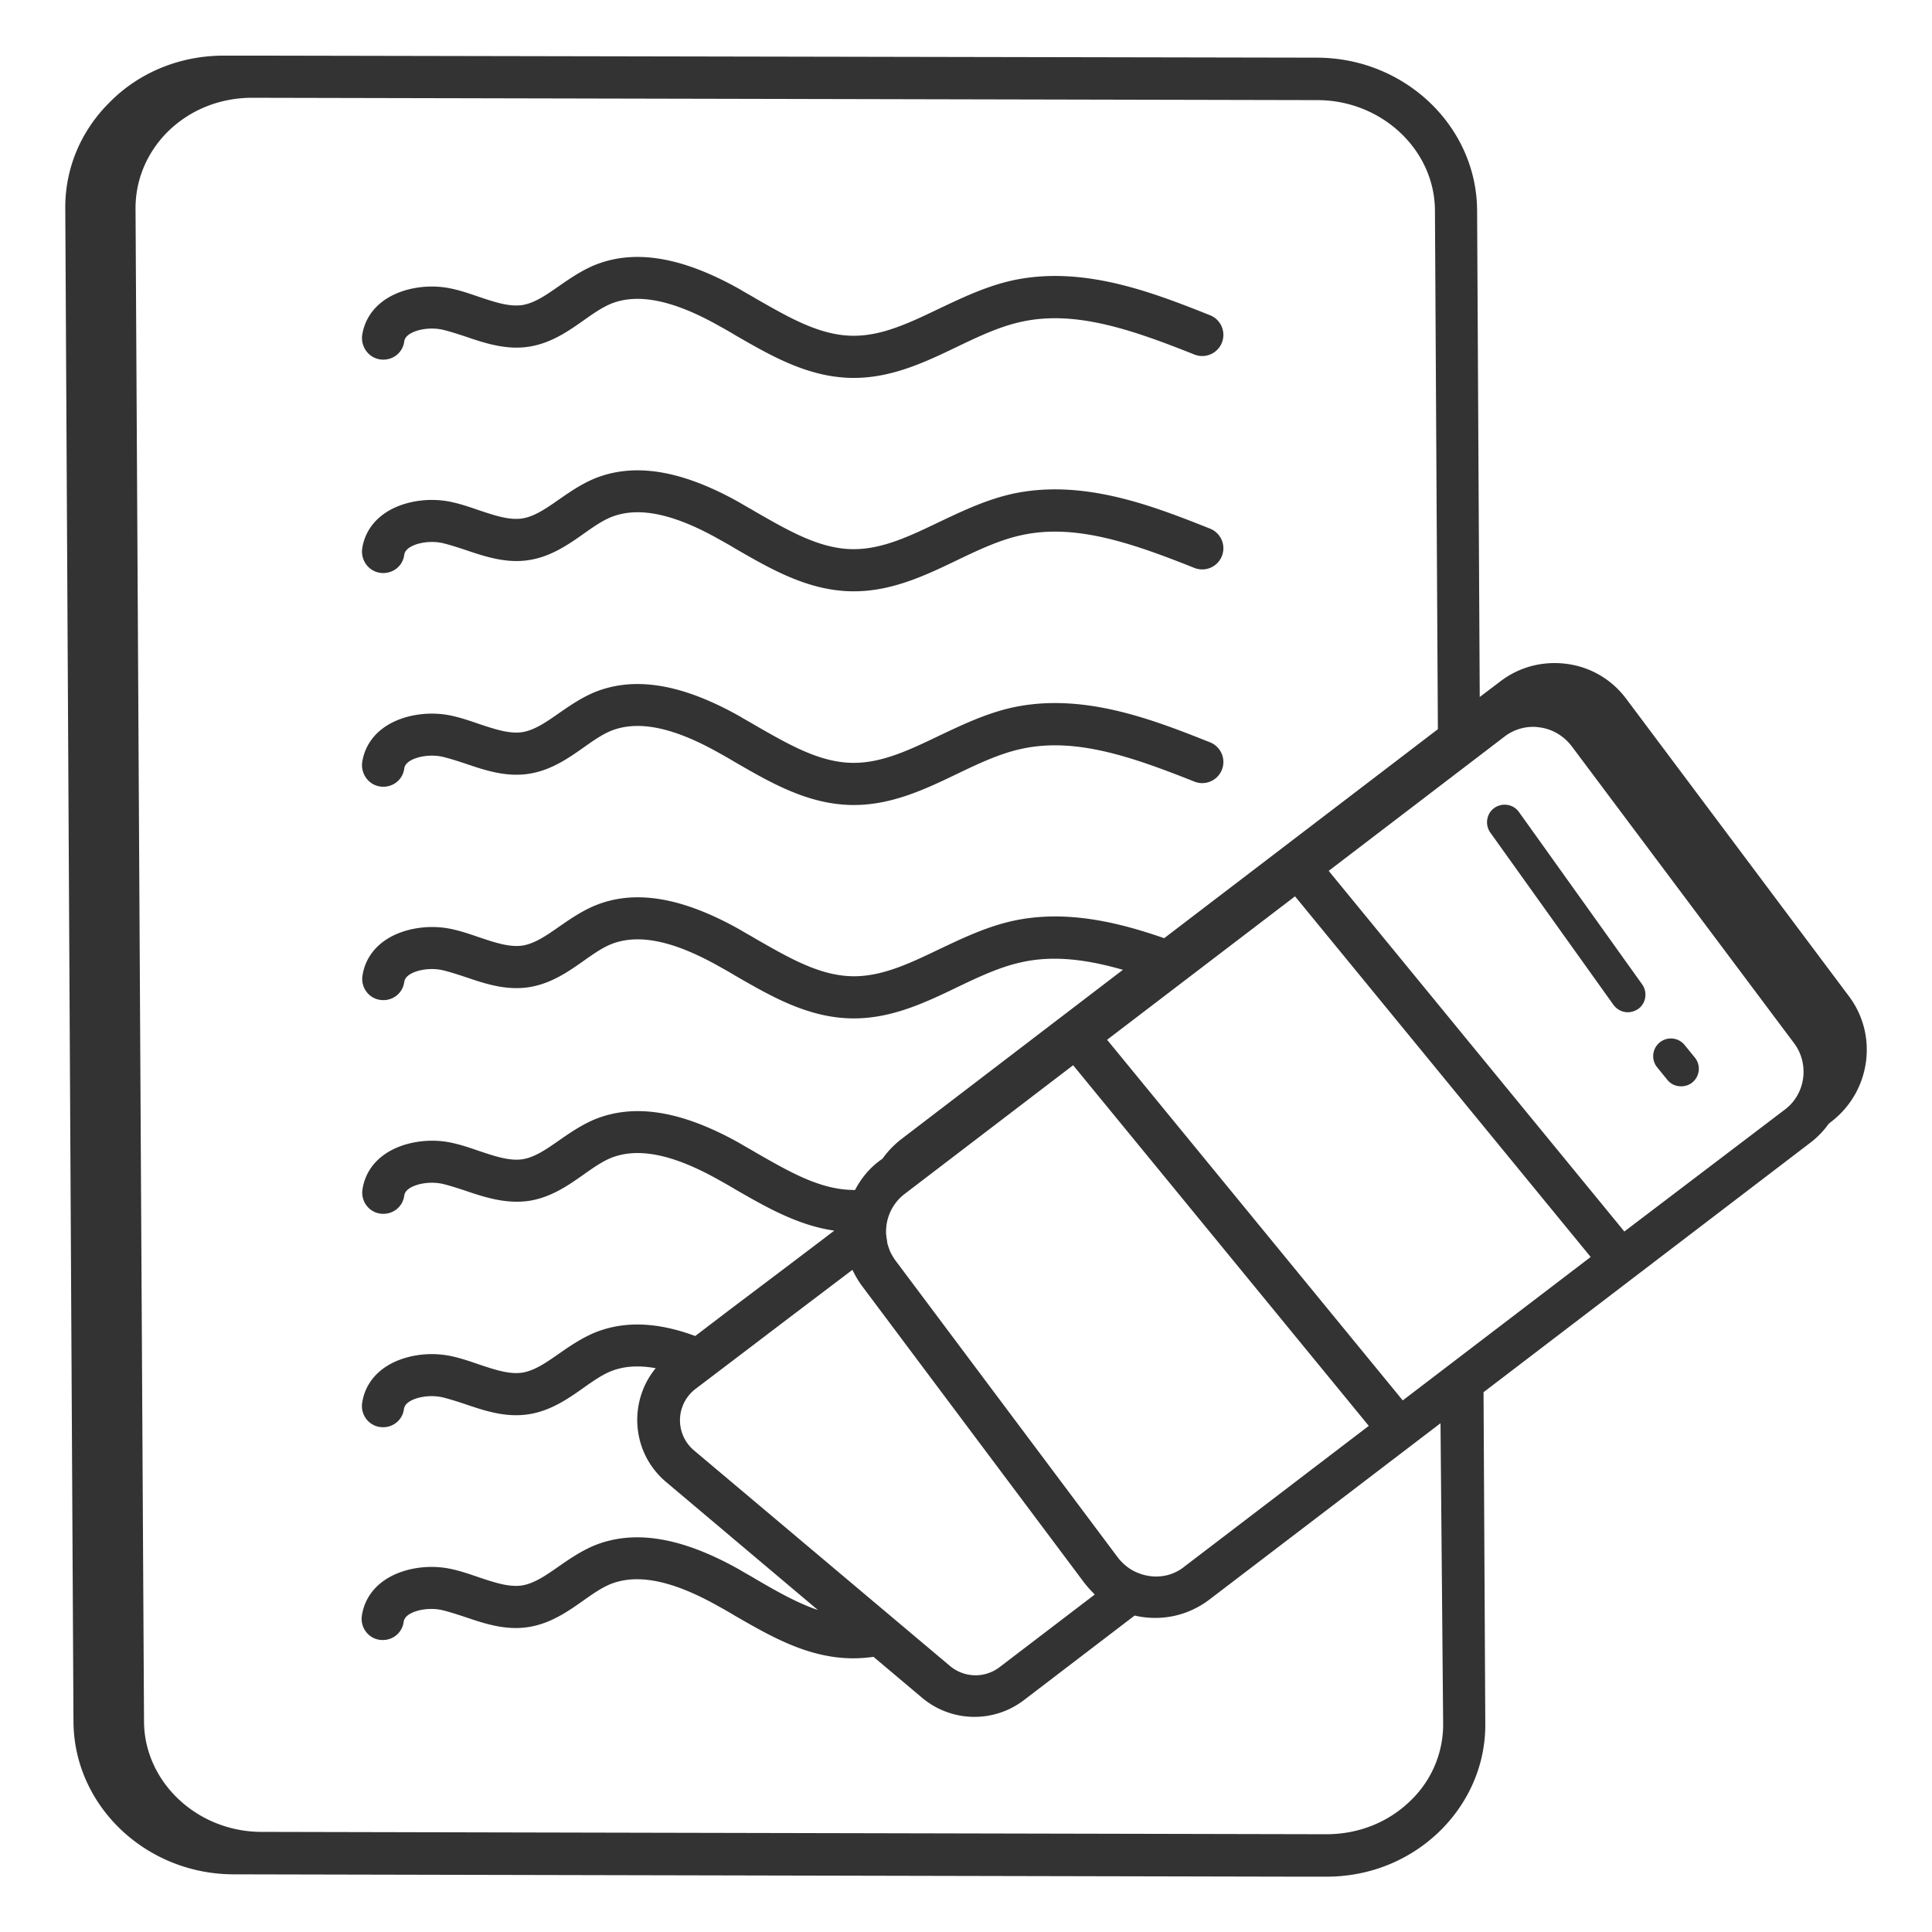
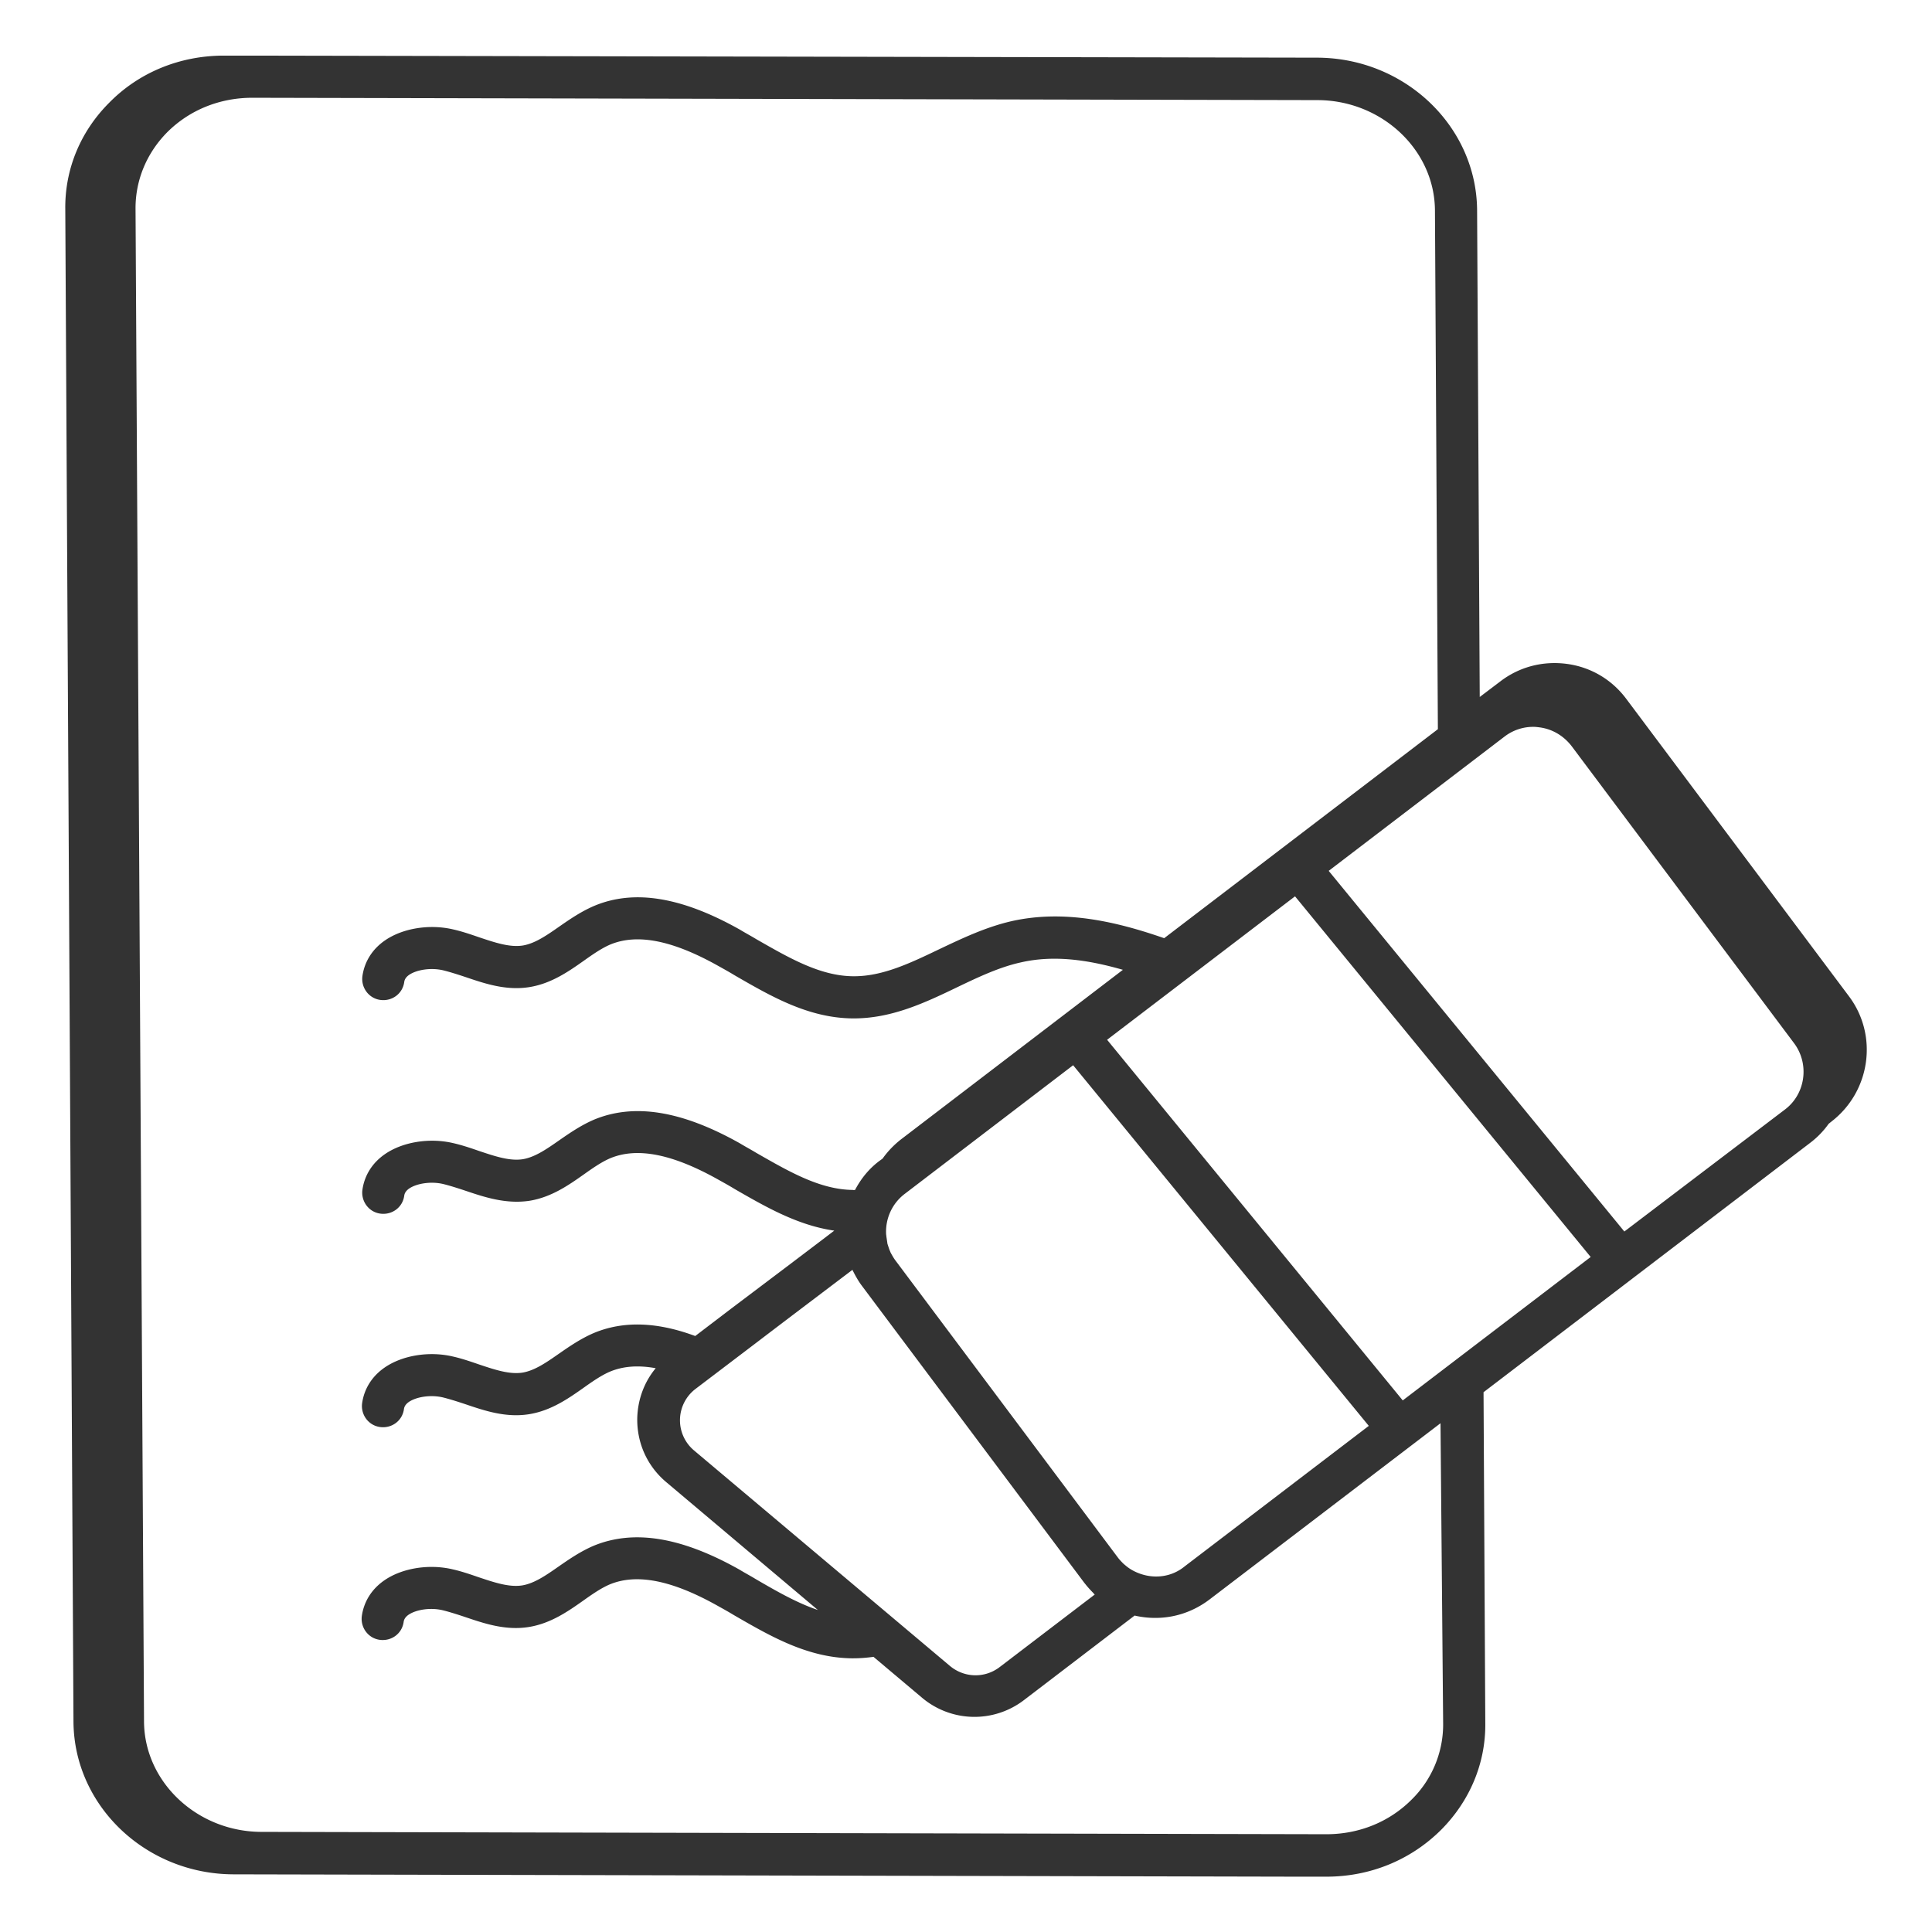
<svg xmlns="http://www.w3.org/2000/svg" version="1.1" width="512" height="512" x="0" y="0" viewBox="0 0 66 66" style="enable-background:new 0 0 512 512" xml:space="preserve">
  <g>
-     <path d="M13 26.87c.4.05.76-.22.81-.62.01-.06.04-.15.17-.24.27-.18.76-.25 1.17-.15.24.06.49.14.76.23.65.22 1.38.47 2.18.34.74-.12 1.33-.53 1.84-.89.31-.22.61-.43.91-.56.93-.39 2.14-.15 3.72.74.18.1.36.2.54.31 1.23.71 2.5 1.45 4.01 1.47h.06c1.3 0 2.44-.54 3.54-1.07.73-.35 1.43-.68 2.15-.84 1.84-.42 3.78.25 5.94 1.11a.722.722 0 1 0 .54-1.34c-1.94-.77-4.36-1.73-6.8-1.18-.87.2-1.67.58-2.45.95-1 .48-1.94.93-2.92.93h-.04c-1.13-.01-2.19-.63-3.31-1.27-.18-.11-.37-.21-.55-.32-1.99-1.12-3.62-1.38-4.99-.81-.44.19-.82.45-1.18.7-.43.3-.83.58-1.25.65-.44.07-.95-.1-1.49-.28-.29-.1-.58-.2-.89-.27-.81-.19-1.72-.04-2.32.37-.44.3-.71.73-.78 1.23-.04.39.23.76.63.81zM13 12.28c.4.05.76-.22.81-.62.01-.06.04-.15.17-.24.27-.18.76-.25 1.17-.15.24.06.49.14.76.23.65.22 1.39.47 2.18.34.74-.12 1.33-.53 1.84-.89.31-.22.61-.43.91-.56.92-.39 2.14-.15 3.72.74.18.1.36.2.54.31 1.23.71 2.5 1.45 4.01 1.47h.06c1.3 0 2.44-.54 3.54-1.07.73-.35 1.43-.68 2.15-.84 1.84-.42 3.78.25 5.94 1.11a.722.722 0 1 0 .54-1.34c-1.94-.77-4.36-1.73-6.8-1.18-.87.2-1.67.58-2.45.95-1 .48-1.94.93-2.92.93h-.04c-1.13-.01-2.19-.63-3.31-1.27-.18-.11-.37-.21-.55-.32-1.99-1.12-3.62-1.38-4.99-.81-.44.19-.82.45-1.18.7-.43.3-.83.58-1.25.65-.45.07-.95-.1-1.49-.28-.29-.1-.58-.2-.89-.27-.81-.19-1.72-.04-2.32.37-.44.3-.71.73-.78 1.23-.04.39.23.76.63.81zM13 19.57c.4.05.76-.22.81-.62.01-.06.04-.15.17-.24.27-.18.76-.25 1.17-.15.24.06.49.14.76.23.65.22 1.39.47 2.18.34.74-.12 1.33-.53 1.84-.89.31-.22.61-.43.91-.56.93-.39 2.14-.15 3.72.74.18.1.36.2.54.31 1.23.71 2.5 1.45 4.01 1.47h.06c1.3 0 2.44-.54 3.54-1.07.73-.35 1.43-.68 2.15-.84 1.84-.42 3.78.25 5.94 1.11a.722.722 0 1 0 .54-1.34c-1.94-.77-4.36-1.73-6.8-1.18-.87.2-1.67.58-2.45.95-1 .48-1.94.93-2.92.93h-.04c-1.13-.01-2.19-.63-3.31-1.27-.18-.11-.37-.21-.55-.32-1.99-1.12-3.62-1.38-4.99-.81-.44.19-.82.45-1.18.7-.43.3-.83.58-1.25.65-.45.07-.95-.1-1.49-.28-.29-.1-.58-.2-.89-.27-.81-.19-1.72-.04-2.32.37-.44.3-.71.73-.78 1.23-.04.4.23.76.63.81z" fill="#333333" opacity="1" data-original="#000000" />
    <path d="m63.16 34.03-7.6-10.15c-.49-.66-1.21-1.09-2.03-1.2s-1.63.1-2.28.6l-.7.53-.09-16.63C50.44 4.32 48 1.98 45 1.97L8.63 1.9h-.98c-1.5 0-2.9.57-3.92 1.61-.98.98-1.51 2.26-1.5 3.61l.28 51.7c.02 2.87 2.47 5.2 5.46 5.21l36.37.08H45.31c1.5 0 2.89-.57 3.93-1.61.97-.98 1.51-2.26 1.5-3.61l-.06-11.33 11.16-8.52c.25-.19.46-.41.63-.65l.1-.08c1.33-1.03 1.6-2.94.59-4.28zM39.27 53.84c-.21-.03-.41-.1-.59-.2-.02-.01-.03-.02-.05-.03a1.33 1.33 0 0 1-.19-.14c-.02-.01-.03-.03-.05-.04-.07-.07-.14-.14-.2-.22l-7.6-10.15c-.06-.08-.11-.17-.16-.26-.01-.02-.02-.05-.03-.07-.03-.07-.05-.14-.07-.2a.292.292 0 0 1-.02-.09l-.03-.2c0-.03-.01-.06-.01-.1-.02-.51.2-1.02.63-1.35l5.76-4.4 10.1 12.32-6.29 4.8c-.34.28-.77.39-1.2.33zm-1.87.63-3.25 2.48c-.51.39-1.21.37-1.7-.04l-8.74-7.36a1.346 1.346 0 0 1 .06-2.11l2.08-1.58c1.18-.9 2.36-1.79 3.27-2.48 0 .01.01.01.01.02.09.18.19.36.31.52l7.6 10.15c0 .01.01.01.01.01.09.12.2.24.31.35.01.02.02.03.04.04zm18.09-12.4-10.1-12.32 6.01-4.59c.29-.22.63-.33.98-.33.08 0 .15.01.23.02.43.06.81.29 1.08.64l7.6 10.15c.53.71.39 1.73-.31 2.26zm-7.57 5.77-10.1-12.32 6.42-4.9 10.1 12.32zm1.38 11.05a3.6 3.6 0 0 1-1.08 2.59c-.76.76-1.79 1.18-2.91 1.18h-.01l-36.36-.08c-2.2 0-4.01-1.7-4.02-3.77l-.29-51.7c0-.96.38-1.88 1.08-2.59.76-.76 1.79-1.18 2.91-1.18h.01L45 3.42c2.2 0 4.01 1.7 4.02 3.77l.1 17.72-9.35 7.14c-1.61-.56-3.41-.99-5.22-.58-.87.2-1.67.58-2.45.95-1 .48-1.94.93-2.92.93h-.04c-1.13-.01-2.19-.63-3.31-1.27-.18-.11-.37-.21-.55-.32-1.99-1.12-3.62-1.39-4.99-.81-.44.19-.82.45-1.18.7-.43.3-.83.58-1.25.65-.45.07-.95-.1-1.49-.28-.29-.1-.58-.2-.89-.27-.81-.19-1.72-.04-2.32.37-.44.3-.71.73-.78 1.23-.05.39.22.76.62.81s.76-.22.81-.62c.01-.06.04-.15.17-.24.27-.18.76-.25 1.17-.15.24.06.49.14.76.23.65.22 1.38.47 2.18.34.74-.12 1.33-.53 1.84-.89.31-.22.61-.43.91-.56.93-.39 2.14-.15 3.72.74.18.1.36.2.54.31 1.23.71 2.5 1.45 4.01 1.47h.06c1.3 0 2.44-.54 3.54-1.07.73-.35 1.43-.68 2.15-.84 1.12-.26 2.28-.1 3.5.25l-7.59 5.8c-.24.19-.45.41-.62.65l-.11.08c-.36.27-.63.61-.83.99-.02 0-.05.01-.07 0-1.13-.01-2.19-.63-3.31-1.27-.18-.11-.37-.21-.55-.32-1.99-1.12-3.62-1.38-4.99-.81-.44.19-.82.45-1.18.7-.43.3-.83.58-1.25.65-.45.07-.95-.1-1.49-.28-.29-.1-.58-.2-.89-.27-.81-.19-1.72-.04-2.32.37-.44.3-.71.73-.78 1.23-.05.39.22.76.62.81s.76-.22.81-.62c.01-.06.04-.15.17-.24.27-.18.76-.25 1.17-.15.24.06.49.14.76.23.65.22 1.38.46 2.18.34.74-.12 1.33-.53 1.84-.89.31-.22.61-.43.91-.56.93-.39 2.14-.15 3.72.74.18.1.36.2.54.31 1.06.61 2.15 1.24 3.4 1.42-.93.71-2.23 1.69-3.53 2.67l-1.22.93c-1.32-.49-2.47-.52-3.47-.1-.44.19-.82.45-1.18.7-.43.3-.83.58-1.25.65-.45.07-.95-.1-1.49-.28-.29-.1-.58-.2-.89-.27-.81-.19-1.72-.04-2.32.37-.44.3-.71.73-.78 1.23-.05.39.22.76.62.81s.76-.22.81-.62c.01-.06.04-.15.17-.24.27-.18.76-.25 1.17-.15.24.06.49.14.76.23.65.22 1.38.47 2.18.34.74-.12 1.33-.53 1.84-.89.31-.22.61-.43.91-.56.45-.19.97-.23 1.57-.12-.39.47-.61 1.06-.63 1.69-.02.86.34 1.66 1 2.21L27.94 55c-.71-.24-1.41-.64-2.13-1.06-.18-.11-.37-.21-.55-.32-1.99-1.12-3.62-1.38-4.99-.81-.44.19-.82.45-1.18.7-.43.3-.83.58-1.25.65-.45.07-.95-.1-1.49-.28-.29-.1-.58-.2-.89-.27-.81-.19-1.72-.04-2.32.37-.44.3-.71.73-.78 1.23-.05.39.22.76.62.81s.76-.22.81-.62c.01-.06.04-.15.17-.24.27-.18.76-.25 1.17-.15.24.06.49.14.76.23.65.22 1.38.47 2.18.34.74-.12 1.33-.53 1.84-.89.31-.22.61-.43.91-.56.93-.39 2.14-.15 3.72.74.18.1.36.2.54.31 1.23.71 2.5 1.45 4.01 1.47h.06c.24 0 .47-.02.69-.05l1.65 1.39a2.78 2.78 0 0 0 3.5.08l3.77-2.88a3.108 3.108 0 0 0 .71.08c.67 0 1.31-.22 1.85-.63l7.89-6.02z" fill="#333333" opacity="1" data-original="#000000" />
-     <path d="M51.89 27.74c-.19-.27-.57-.33-.84-.14s-.33.57-.14.84l4.21 5.89c.12.16.3.25.49.25.12 0 .24-.04.35-.11.27-.19.33-.57.14-.84zM57.55 35.7a.604.604 0 1 0-.94.76l.35.43c.12.15.29.22.47.22.13 0 .27-.04.38-.13.26-.21.3-.59.09-.85z" fill="#333333" opacity="1" data-original="#000000" />
  </g>
</svg>